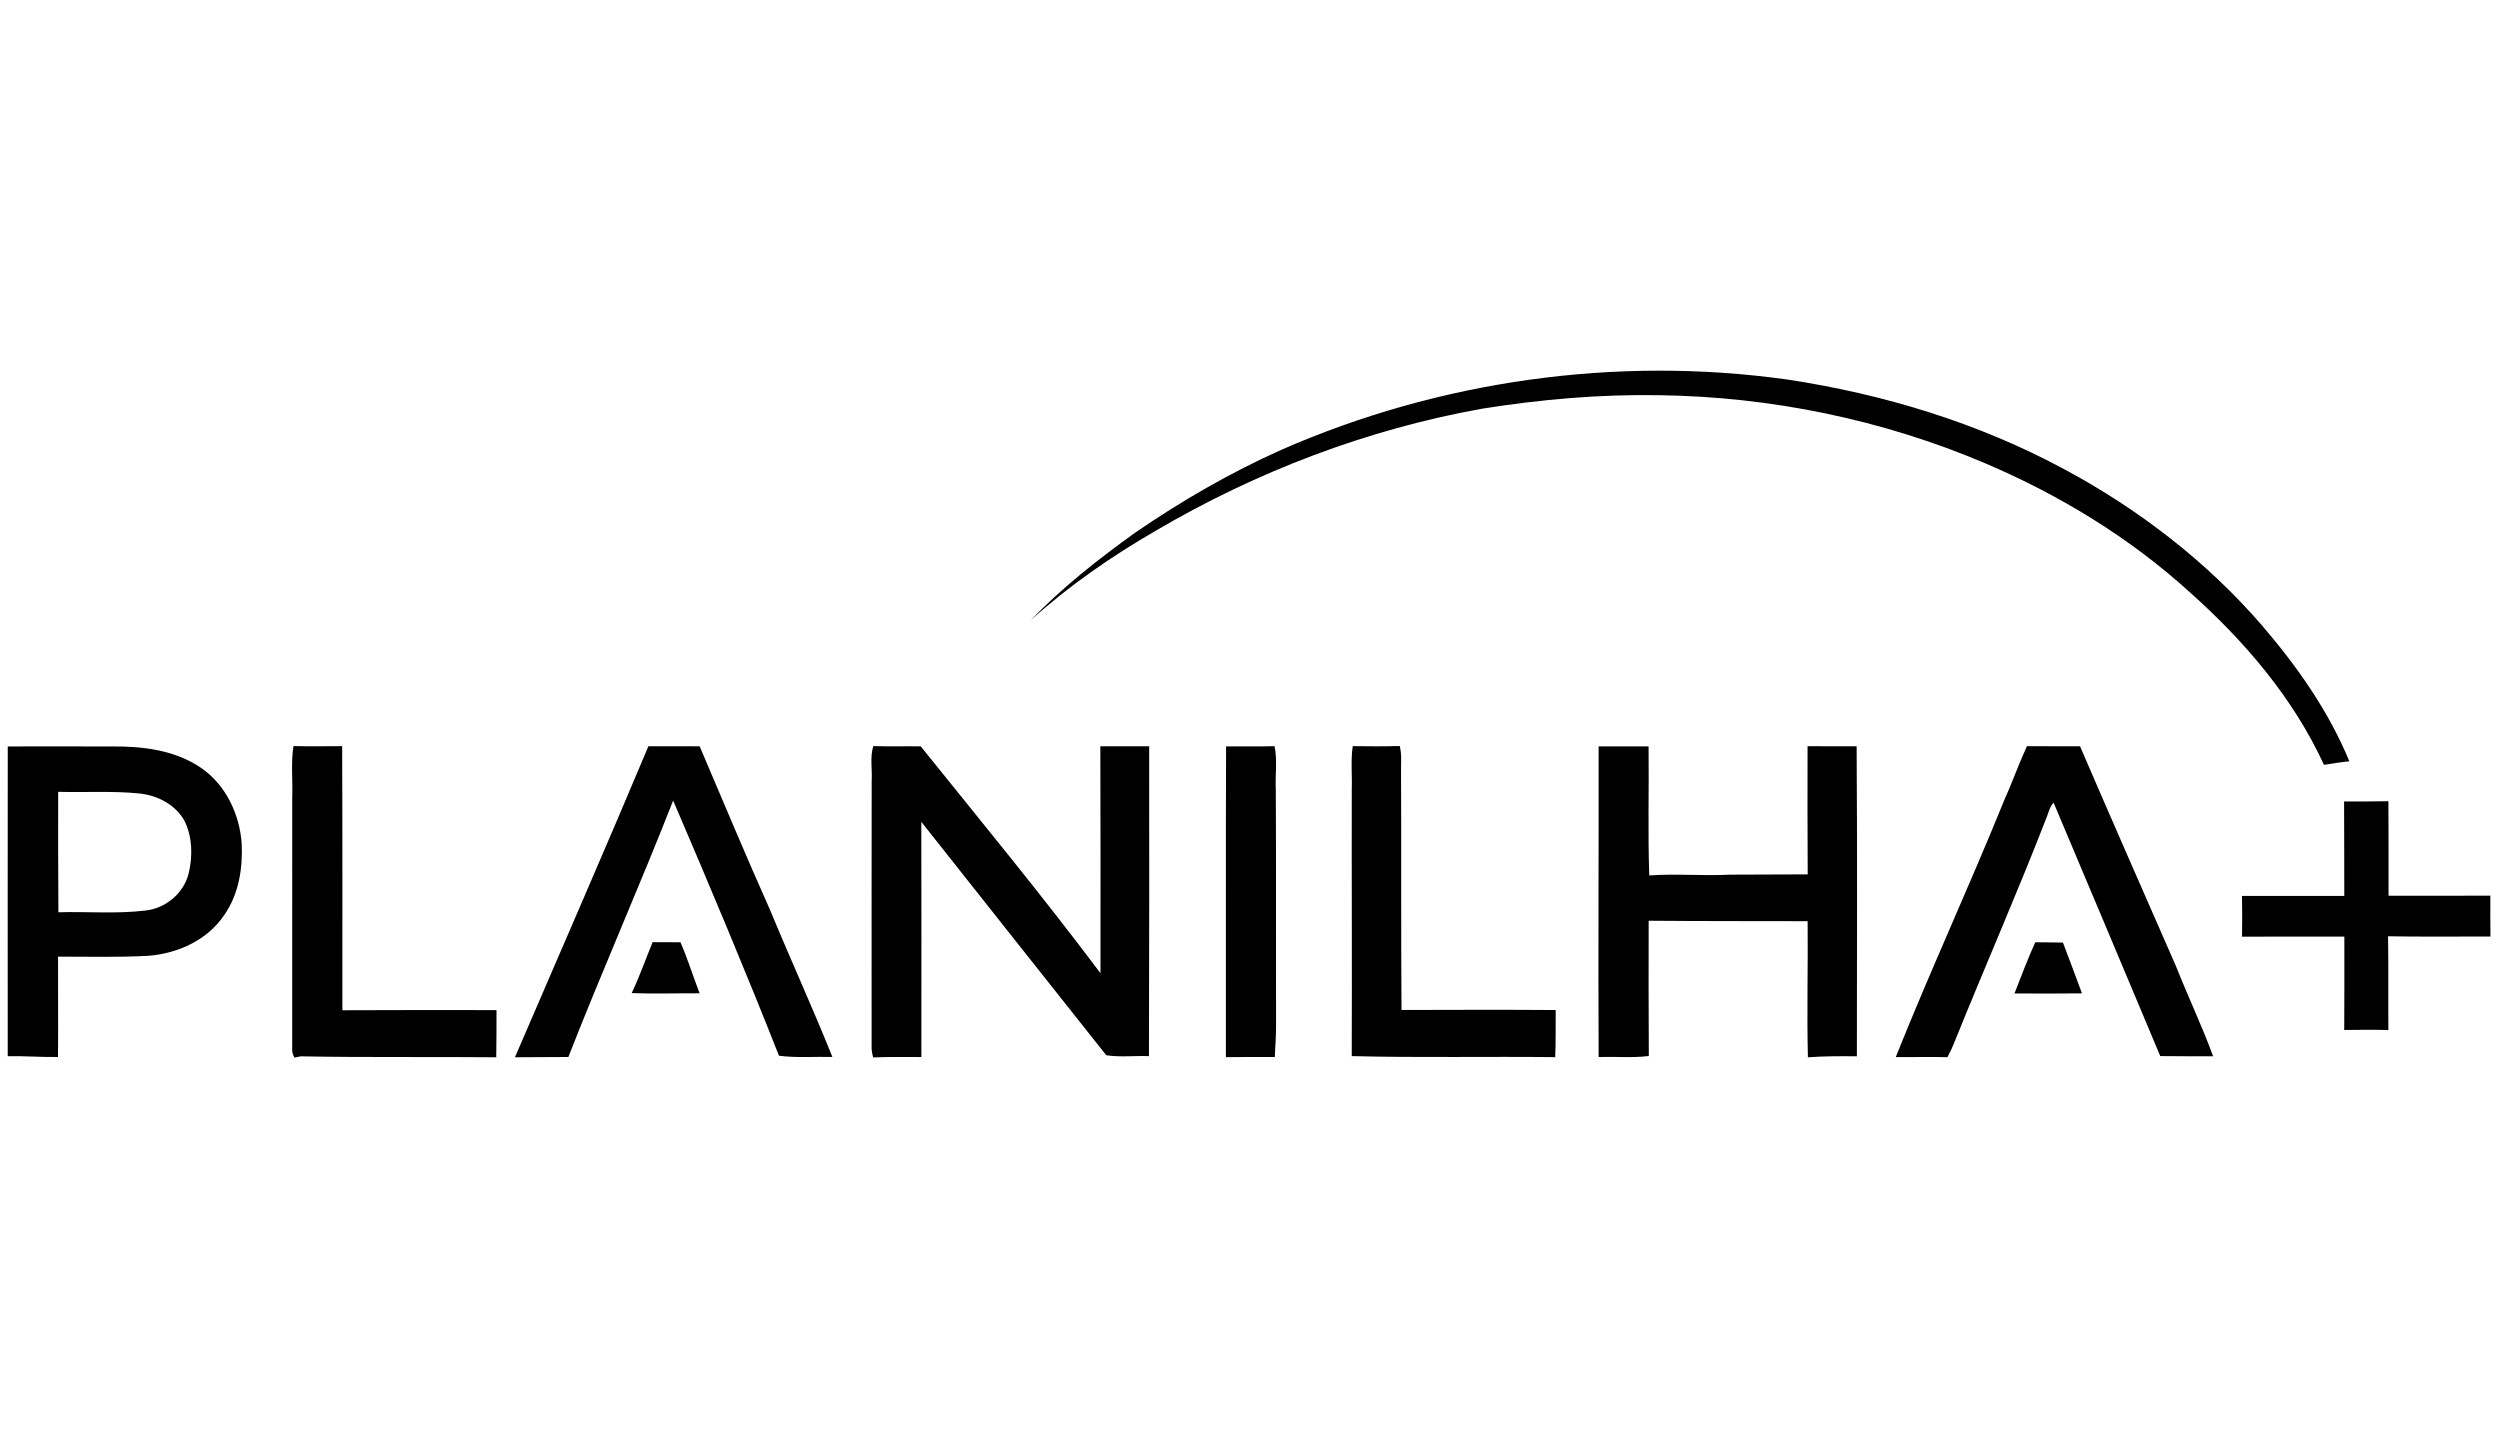
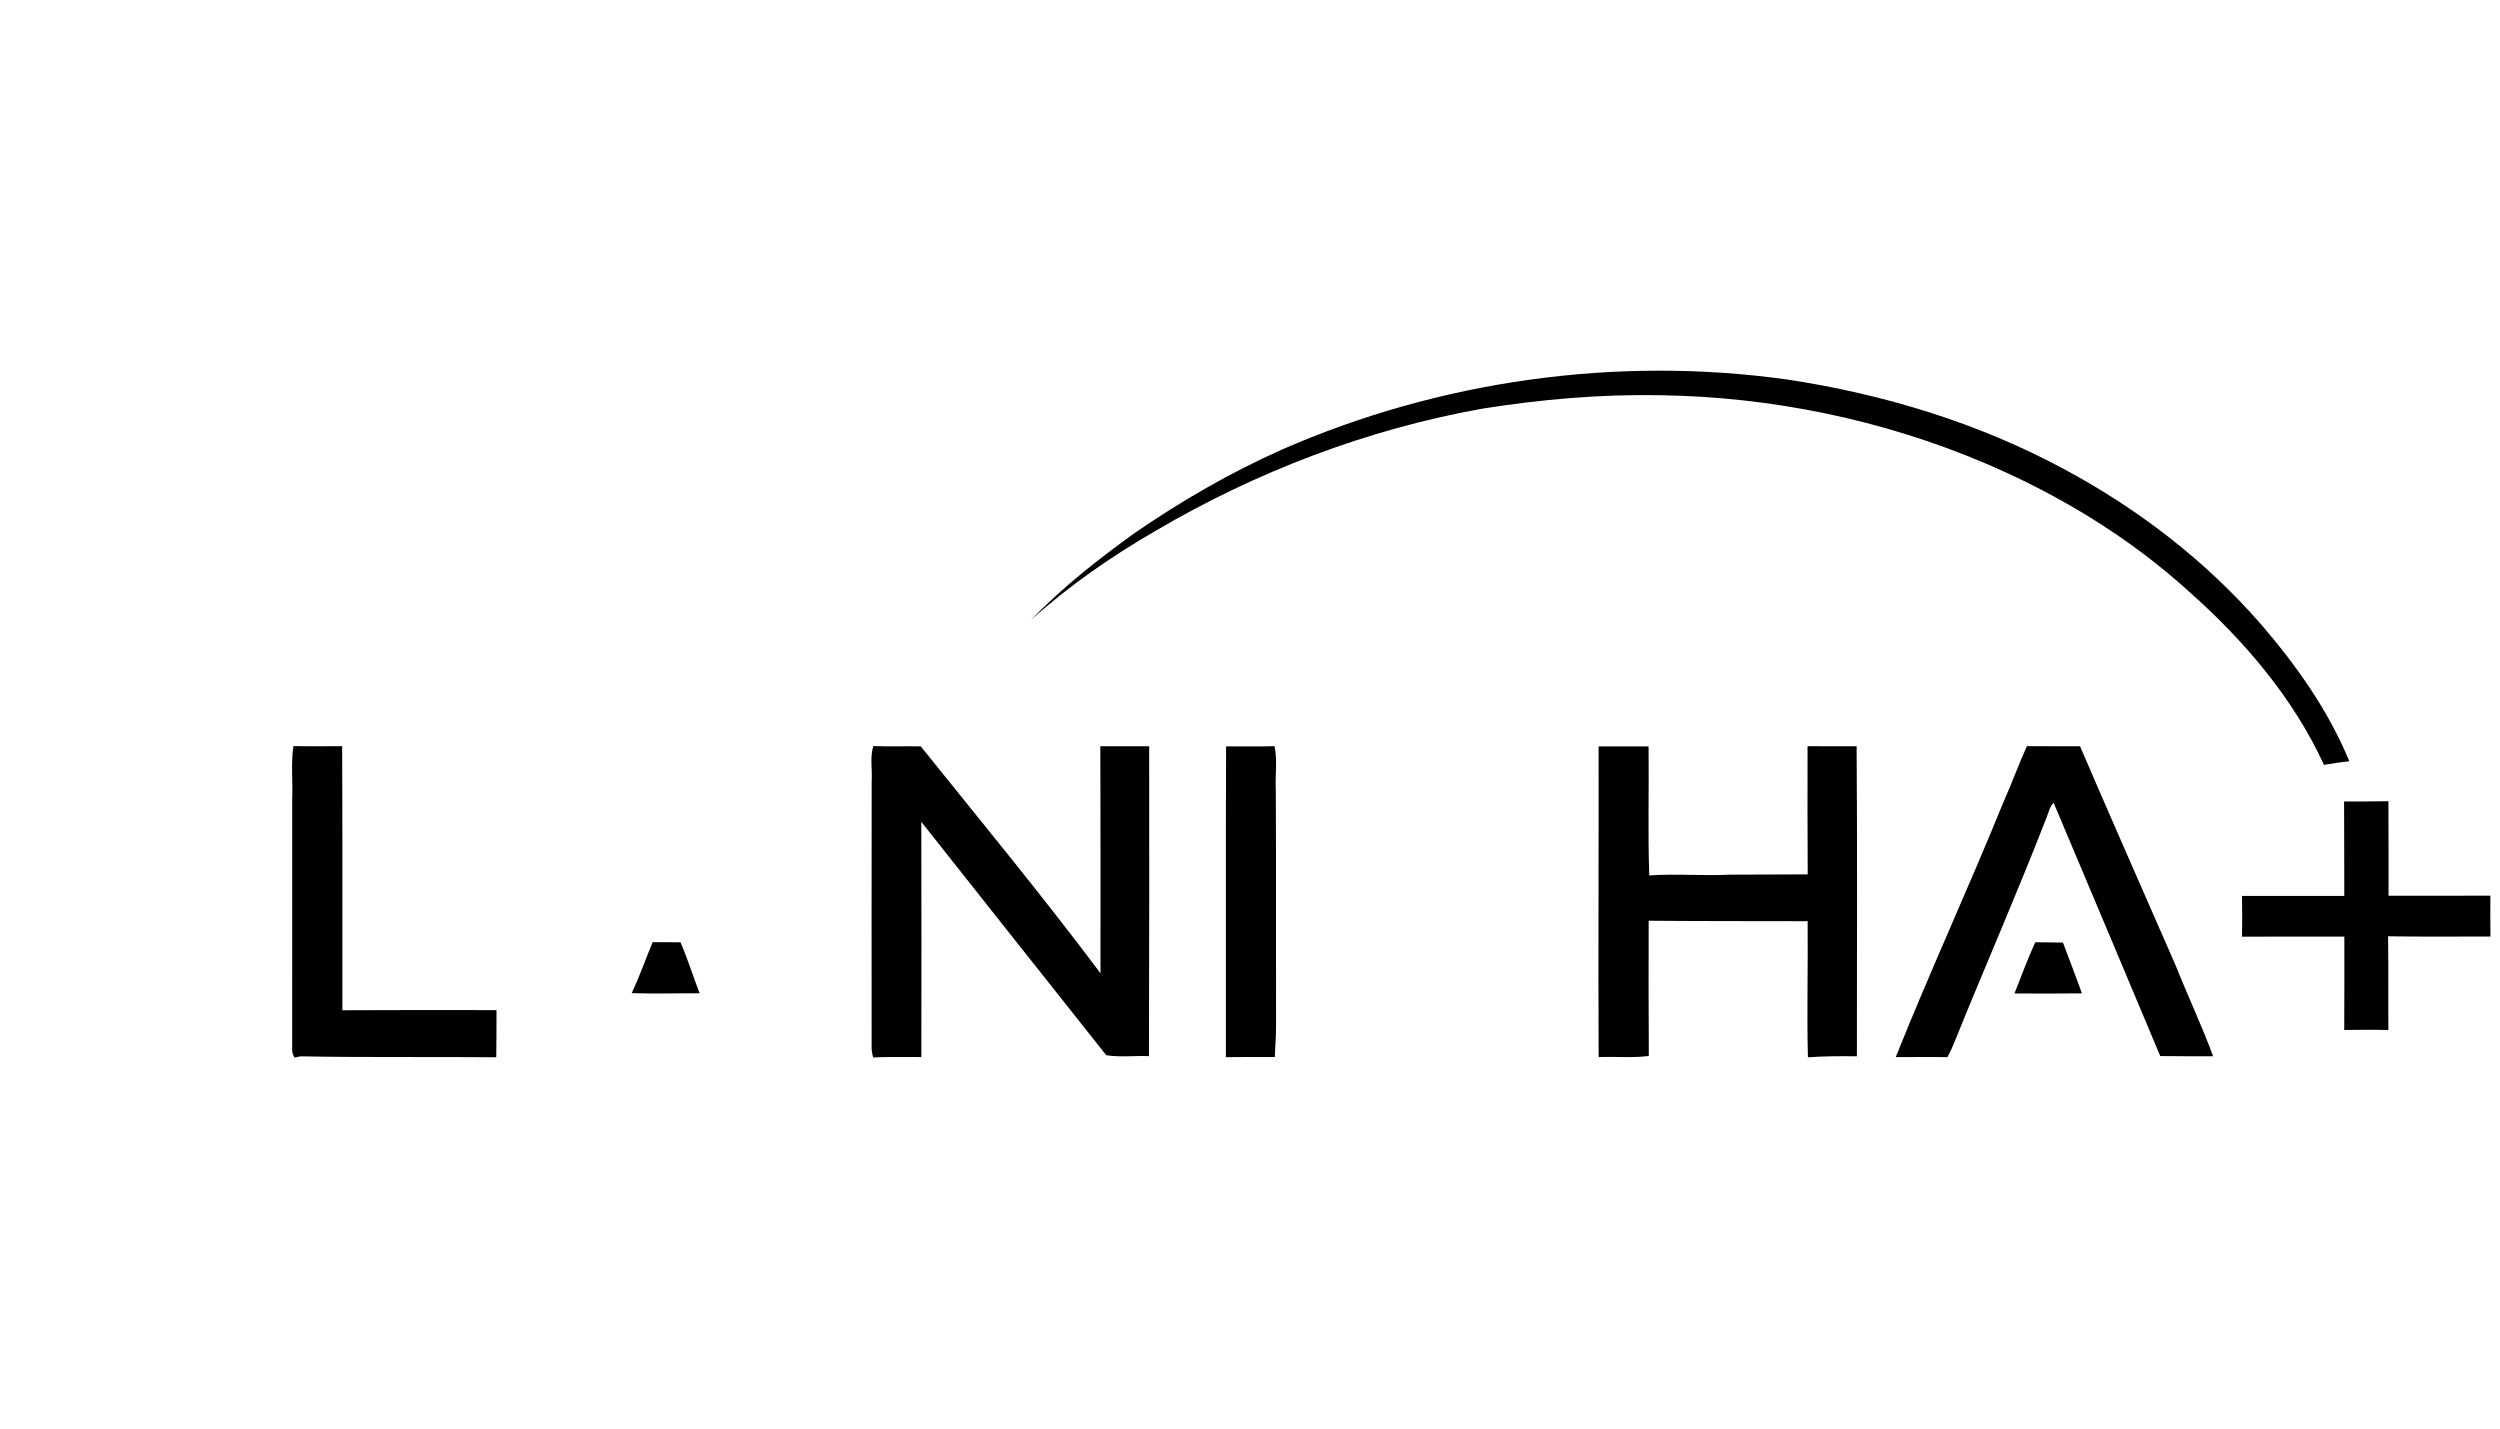
<svg xmlns="http://www.w3.org/2000/svg" width="1344pt" height="768pt" viewBox="250 210 880 245" version="1.1">
  <g id="#feffffff">
</g>
  <g id="#000000ff">
    <path fill="#000000" opacity="1.00" d=" M 701.14 239.36 C 756.62 215.05 818.87 206.27 878.89 214.63 C 912.97 219.76 946.48 229.93 976.86 246.37 C 1002.86 260.35 1026.65 278.66 1046.02 300.99 C 1058.47 315.45 1069.67 331.34 1076.97 349.05 C 1073.97 349.34 1071.00 349.82 1068.04 350.30 C 1057.18 326.66 1039.94 306.56 1020.63 289.38 C 999.60 270.29 975.02 255.33 948.93 244.21 C 912.69 228.77 873.39 220.72 834.02 220.18 C 813.20 219.83 792.38 221.64 771.83 224.91 C 731.33 232.15 692.30 247.05 656.85 267.87 C 641.17 276.94 626.18 287.31 612.74 299.47 C 623.85 287.90 636.54 277.94 649.55 268.59 C 665.86 257.39 683.07 247.43 701.14 239.36 Z" />
-     <path fill="#000000" opacity="1.00" d=" M 478.24 343.76 C 484.25 343.80 490.26 343.73 496.28 343.77 C 504.52 363.12 512.64 382.53 521.22 401.74 C 528.32 418.94 536.08 435.86 543.00 453.12 C 536.73 452.96 530.43 453.49 524.20 452.69 C 512.31 422.54 499.73 392.66 486.95 362.87 C 475.10 393.14 461.90 422.85 450.07 453.13 C 443.80 453.15 437.53 453.17 431.26 453.23 C 446.95 416.76 462.87 380.37 478.24 343.76 Z" />
-     <path fill="#000000" opacity="1.00" d=" M 726.17 343.71 C 731.67 343.78 737.19 343.84 742.70 343.66 C 743.52 346.71 743.08 349.88 743.17 353.00 C 743.31 380.86 743.13 408.72 743.33 436.58 C 761.42 436.53 779.51 436.47 797.60 436.60 C 797.56 442.13 797.66 447.65 797.44 453.18 C 773.57 452.92 749.68 453.42 725.81 452.82 C 725.94 421.54 725.76 390.25 725.82 358.96 C 726.00 353.88 725.41 348.75 726.17 343.71 Z" />
    <path fill="#000000" opacity="1.00" d=" M 963.48 343.72 C 969.71 343.80 975.94 343.71 982.17 343.76 C 993.30 369.61 1004.65 395.38 1015.94 421.16 C 1020.15 431.79 1025.08 442.14 1029.02 452.87 C 1022.81 452.86 1016.61 452.90 1010.41 452.81 C 997.95 423.06 985.40 393.35 972.87 363.63 C 971.51 364.99 971.16 366.93 970.46 368.65 C 960.14 395.30 948.62 421.46 937.94 447.96 C 937.23 449.75 936.43 451.51 935.50 453.20 C 929.43 453.03 923.37 453.22 917.31 453.15 C 929.40 422.90 943.09 393.31 955.34 363.11 C 958.22 356.72 960.55 350.09 963.48 343.72 Z" />
-     <path fill="#000000" opacity="1.00" d=" M 252.73 343.82 C 264.82 343.77 276.91 343.83 289.00 343.83 C 299.90 343.69 311.44 345.00 320.67 351.30 C 329.41 357.21 334.34 367.60 335.07 377.96 C 335.50 386.63 334.07 395.78 329.01 403.04 C 323.11 411.97 312.51 416.77 302.07 417.52 C 291.54 418.09 280.97 417.80 270.43 417.81 C 270.38 429.58 270.55 441.35 270.41 453.13 C 264.51 453.22 258.62 452.74 252.72 452.85 C 252.65 416.51 252.76 380.16 252.73 343.82 M 270.56 402.19 C 280.72 401.89 290.95 402.82 301.07 401.59 C 308.21 400.90 314.63 395.58 316.39 388.59 C 317.87 382.54 317.75 375.81 315.00 370.13 C 311.89 364.35 305.45 361.02 299.08 360.38 C 289.57 359.41 280.01 360.07 270.48 359.79 C 270.43 373.92 270.48 388.06 270.56 402.19 Z" />
    <path fill="#000000" opacity="1.00" d=" M 353.30 343.69 C 359.01 343.81 364.72 343.74 370.44 343.72 C 370.57 374.71 370.51 405.69 370.52 436.68 C 388.61 436.64 406.69 436.55 424.77 436.65 C 424.76 442.17 424.78 447.70 424.68 453.23 C 401.74 453.02 378.79 453.33 355.86 452.90 C 355.30 453.01 354.20 453.23 353.65 453.34 C 353.03 452.33 352.76 451.24 352.85 450.07 C 352.84 420.71 352.88 391.35 352.86 361.99 C 353.11 355.90 352.36 349.73 353.30 343.69 Z" />
    <path fill="#000000" opacity="1.00" d=" M 556.83 356.00 C 557.08 351.91 556.18 347.66 557.40 343.69 C 562.96 343.89 568.53 343.70 574.10 343.79 C 595.38 370.26 617.00 396.47 637.37 423.65 C 637.42 397.02 637.37 370.39 637.32 343.76 C 643.04 343.75 648.77 343.74 654.51 343.75 C 654.54 380.11 654.55 416.47 654.43 452.83 C 649.43 452.63 644.32 453.28 639.40 452.51 C 617.71 425.13 595.95 397.78 574.30 370.36 C 574.35 397.95 574.36 425.55 574.32 453.15 C 568.67 453.19 563.01 453.01 557.36 453.29 C 556.97 451.89 556.73 450.46 556.81 449.02 C 556.77 418.01 556.81 387.01 556.83 356.00 Z" />
    <path fill="#000000" opacity="1.00" d=" M 681.58 343.80 C 687.27 343.76 692.95 343.91 698.64 343.72 C 699.70 348.73 698.81 353.91 699.08 359.01 C 699.23 386.67 699.10 414.34 699.17 442.01 C 699.21 445.73 698.85 449.43 698.74 453.14 C 693.00 453.11 687.25 453.12 681.51 453.19 C 681.56 416.73 681.44 380.26 681.58 343.80 Z" />
    <path fill="#000000" opacity="1.00" d=" M 812.71 343.81 C 818.57 343.83 824.43 343.77 830.30 343.80 C 830.47 358.94 830.01 374.10 830.54 389.23 C 840.01 388.54 849.49 389.45 858.97 388.95 C 868.08 388.92 877.19 388.87 886.31 388.85 C 886.26 373.82 886.19 358.78 886.26 343.74 C 892.01 343.76 897.77 343.78 903.53 343.76 C 903.79 380.14 903.64 416.52 903.62 452.89 C 897.86 452.82 892.11 452.82 886.38 453.24 C 885.99 437.27 886.44 421.29 886.29 405.33 C 867.64 405.29 848.98 405.33 830.33 405.17 C 830.28 421.04 830.30 436.91 830.38 452.78 C 824.52 453.52 818.60 452.92 812.72 453.16 C 812.54 416.71 812.78 380.26 812.71 343.81 Z" />
    <path fill="#000000" opacity="1.00" d=" M 1075.12 363.18 C 1080.31 363.19 1085.51 363.20 1090.72 363.10 C 1090.79 374.20 1090.76 385.29 1090.77 396.38 C 1102.71 396.39 1114.66 396.33 1126.61 396.35 C 1126.58 401.14 1126.58 405.94 1126.64 410.73 C 1114.62 410.69 1102.61 410.86 1090.60 410.64 C 1090.78 421.64 1090.62 432.64 1090.71 443.64 C 1085.52 443.51 1080.34 443.55 1075.17 443.62 C 1075.27 432.66 1075.19 421.71 1075.21 410.76 C 1063.20 410.79 1051.20 410.70 1039.19 410.78 C 1039.27 406.00 1039.29 401.22 1039.18 396.44 C 1051.18 396.41 1063.18 396.47 1075.19 396.43 C 1075.12 385.35 1075.22 374.26 1075.12 363.18 Z" />
    <path fill="#000000" opacity="1.00" d=" M 472.36 430.64 C 475.13 424.80 477.25 418.68 479.73 412.71 C 483.00 412.73 486.26 412.74 489.53 412.75 C 492.09 418.61 493.95 424.74 496.27 430.71 C 488.30 430.66 480.32 430.96 472.36 430.64 Z" />
    <path fill="#000000" opacity="1.00" d=" M 959.10 430.76 C 961.47 424.73 963.73 418.65 966.41 412.75 C 969.65 412.81 972.90 412.77 976.16 412.86 C 978.42 418.80 980.66 424.76 982.85 430.73 C 974.93 430.82 967.02 430.83 959.10 430.76 Z" />
  </g>
  <g id="#ffffffff">
</g>
</svg>